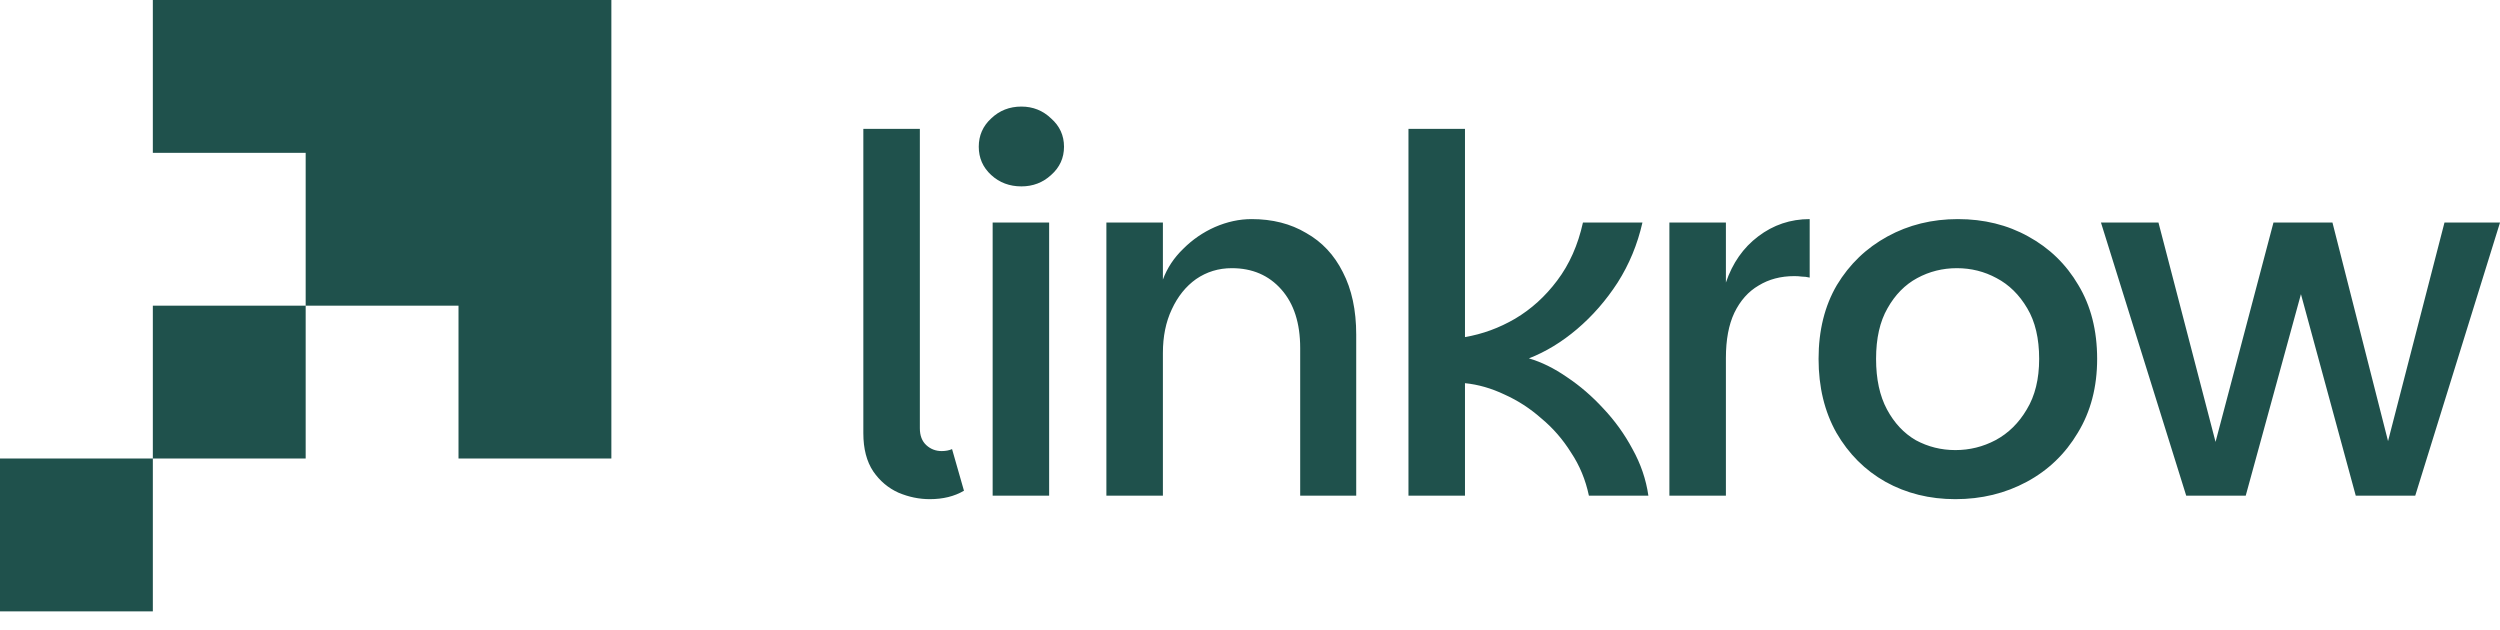
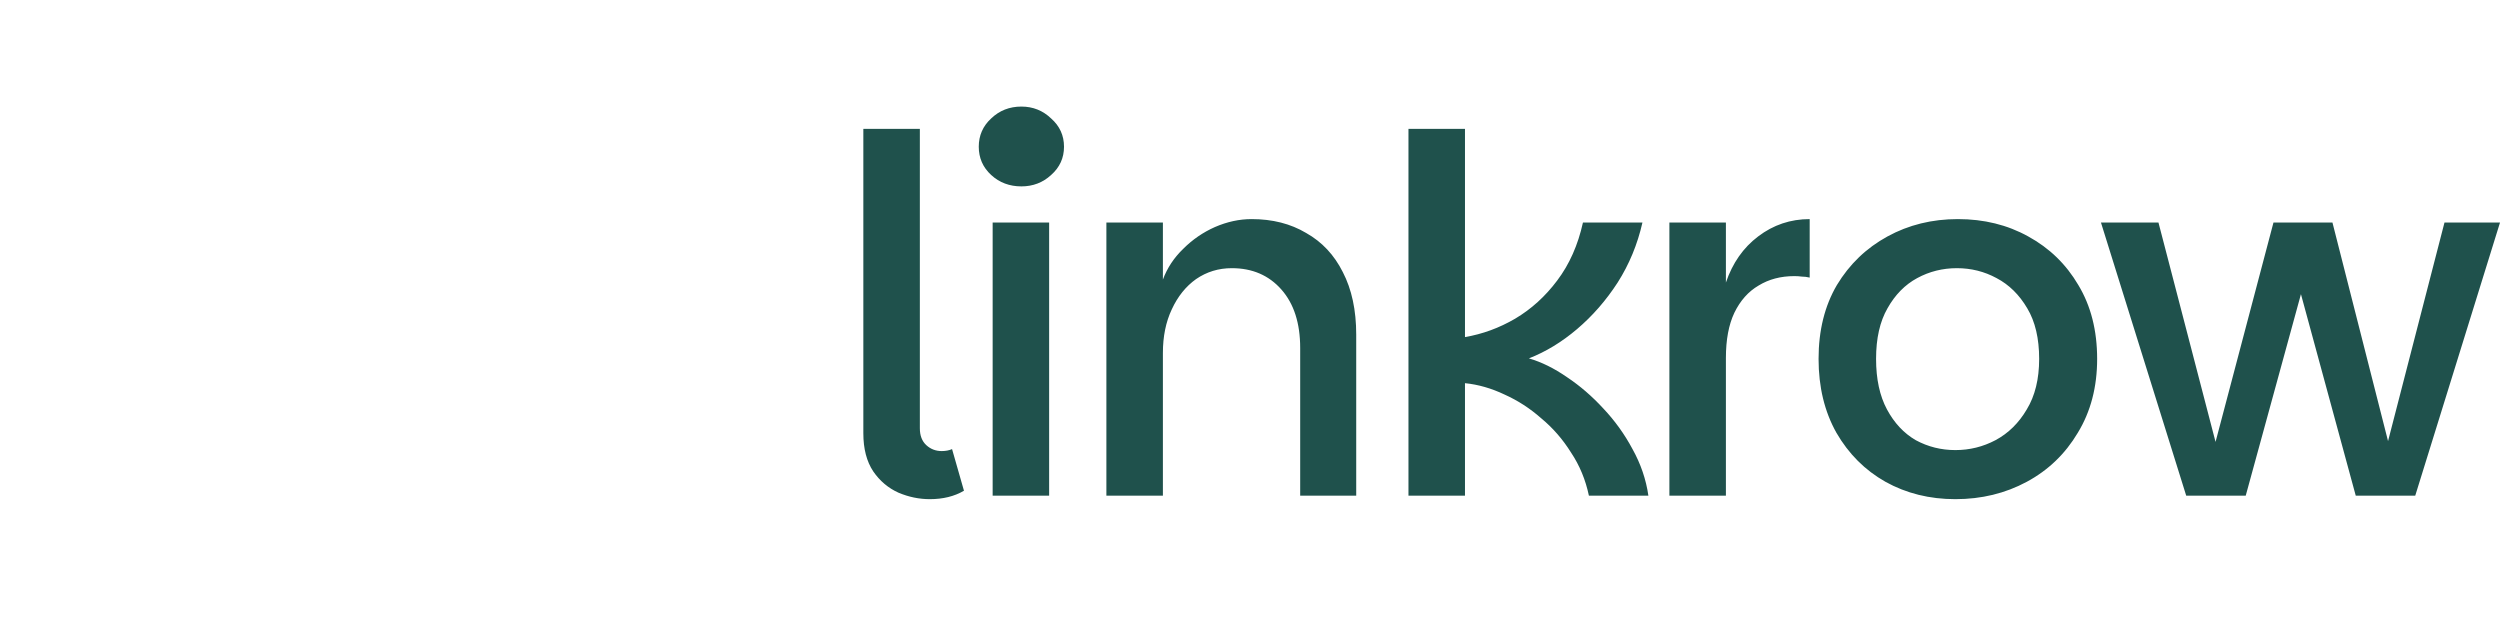
<svg xmlns="http://www.w3.org/2000/svg" width="119" height="30" viewBox="0 0 119 30" fill="none">
-   <path fill-rule="evenodd" clip-rule="evenodd" d="M47.25 23.595V10.594H49.939V23.595H47.25ZM48.618 8.872C48.052 8.872 47.572 8.691 47.179 8.329C46.786 7.967 46.589 7.519 46.589 6.984C46.589 6.449 46.786 6.001 47.179 5.639C47.572 5.262 48.052 5.073 48.618 5.073C49.169 5.073 49.641 5.262 50.034 5.639C50.443 6.001 50.647 6.449 50.647 6.984C50.647 7.519 50.443 7.967 50.034 8.329C49.641 8.691 49.169 8.872 48.618 8.872ZM67.043 23.595V6.135H69.733V16.045C70.567 15.903 71.361 15.612 72.116 15.172C72.887 14.716 73.555 14.11 74.121 13.355C74.704 12.584 75.112 11.664 75.348 10.594H78.18C77.944 11.632 77.551 12.584 77 13.449C76.45 14.299 75.805 15.038 75.065 15.667C74.342 16.281 73.579 16.745 72.776 17.059C73.374 17.232 73.98 17.531 74.593 17.956C75.207 18.365 75.781 18.86 76.316 19.442C76.866 20.024 77.33 20.669 77.708 21.377C78.101 22.085 78.353 22.824 78.463 23.595H75.632C75.474 22.84 75.191 22.156 74.782 21.542C74.389 20.913 73.917 20.37 73.366 19.914C72.832 19.442 72.25 19.065 71.62 18.782C70.991 18.483 70.362 18.302 69.733 18.239V23.595H67.043ZM79.463 10.594V23.595H82.153V17.036C82.153 16.171 82.287 15.455 82.555 14.889C82.838 14.306 83.223 13.874 83.711 13.591C84.198 13.292 84.765 13.143 85.409 13.143C85.535 13.143 85.653 13.15 85.763 13.166C85.889 13.166 86.015 13.182 86.141 13.213V10.429C85.229 10.429 84.411 10.704 83.687 11.255C82.979 11.79 82.468 12.521 82.153 13.449V10.594H79.463ZM93.076 23.76C91.849 23.76 90.74 23.485 89.749 22.934C88.774 22.384 87.995 21.605 87.413 20.599C86.847 19.592 86.564 18.42 86.564 17.083C86.564 15.73 86.855 14.558 87.437 13.567C88.035 12.576 88.837 11.805 89.844 11.255C90.85 10.704 91.967 10.429 93.194 10.429C94.437 10.429 95.554 10.704 96.545 11.255C97.551 11.805 98.346 12.576 98.928 13.567C99.526 14.558 99.824 15.73 99.824 17.083C99.824 18.42 99.518 19.592 98.904 20.599C98.306 21.605 97.496 22.384 96.474 22.934C95.451 23.485 94.319 23.76 93.076 23.76ZM93.076 21.424C93.753 21.424 94.39 21.267 94.987 20.952C95.601 20.622 96.096 20.134 96.474 19.489C96.867 18.845 97.064 18.042 97.064 17.083C97.064 16.108 96.875 15.305 96.498 14.676C96.12 14.031 95.632 13.551 95.035 13.237C94.453 12.922 93.823 12.765 93.147 12.765C92.471 12.765 91.841 12.922 91.259 13.237C90.677 13.551 90.206 14.031 89.844 14.676C89.482 15.305 89.301 16.108 89.301 17.083C89.301 18.042 89.474 18.845 89.82 19.489C90.166 20.134 90.622 20.622 91.189 20.952C91.771 21.267 92.4 21.424 93.076 21.424ZM100.006 10.594H102.743L105.46 21.035L108.217 10.594H111.025L113.671 20.997L116.357 10.594H119L114.965 23.595H112.134L109.525 14.002L106.896 23.595H104.064L100.006 10.594ZM52.664 10.594V23.595H55.354V16.8C55.354 16.013 55.495 15.321 55.778 14.723C56.061 14.11 56.447 13.63 56.934 13.284C57.438 12.938 58.004 12.765 58.633 12.765C59.609 12.765 60.395 13.103 60.993 13.78C61.591 14.456 61.889 15.384 61.889 16.564V23.595H64.556V15.927C64.556 14.763 64.343 13.772 63.919 12.954C63.51 12.136 62.928 11.514 62.173 11.09C61.433 10.649 60.568 10.429 59.577 10.429C58.995 10.429 58.413 10.555 57.831 10.807C57.265 11.058 56.761 11.404 56.321 11.845C55.881 12.269 55.558 12.757 55.354 13.308V10.594H52.664ZM41.095 6.135V20.622C41.095 21.361 41.252 21.967 41.567 22.439C41.881 22.895 42.282 23.233 42.77 23.453C43.258 23.658 43.753 23.76 44.257 23.76C44.886 23.76 45.428 23.627 45.885 23.359L45.318 21.377C45.177 21.44 45.012 21.471 44.823 21.471C44.54 21.471 44.296 21.377 44.091 21.188C43.887 21 43.785 20.732 43.785 20.386V6.135H41.095Z" fill="#1F514C" />
-   <path fill-rule="evenodd" clip-rule="evenodd" d="M29.101 0H21.825H14.55H7.275V7.275H14.55V14.55H7.275V21.825H0V29.101H7.275V21.825H14.55V14.55H21.825V21.825H29.101V14.55V7.275V0Z" fill="#1F514C" />
+   <path fill-rule="evenodd" clip-rule="evenodd" d="M47.25 23.595V10.594H49.939V23.595H47.25ZM48.618 8.872C48.052 8.872 47.572 8.691 47.179 8.329C46.786 7.967 46.589 7.519 46.589 6.984C46.589 6.449 46.786 6.001 47.179 5.639C47.572 5.262 48.052 5.073 48.618 5.073C49.169 5.073 49.641 5.262 50.034 5.639C50.443 6.001 50.647 6.449 50.647 6.984C50.647 7.519 50.443 7.967 50.034 8.329C49.641 8.691 49.169 8.872 48.618 8.872ZM67.043 23.595V6.135H69.733V16.045C70.567 15.903 71.361 15.612 72.116 15.172C72.887 14.716 73.555 14.11 74.121 13.355C74.704 12.584 75.112 11.664 75.348 10.594H78.18C77.944 11.632 77.551 12.584 77 13.449C76.45 14.299 75.805 15.038 75.065 15.667C74.342 16.281 73.579 16.745 72.776 17.059C73.374 17.232 73.98 17.531 74.593 17.956C75.207 18.365 75.781 18.86 76.316 19.442C76.866 20.024 77.33 20.669 77.708 21.377C78.101 22.085 78.353 22.824 78.463 23.595H75.632C75.474 22.84 75.191 22.156 74.782 21.542C74.389 20.913 73.917 20.37 73.366 19.914C72.832 19.442 72.25 19.065 71.62 18.782C70.991 18.483 70.362 18.302 69.733 18.239V23.595ZM79.463 10.594V23.595H82.153V17.036C82.153 16.171 82.287 15.455 82.555 14.889C82.838 14.306 83.223 13.874 83.711 13.591C84.198 13.292 84.765 13.143 85.409 13.143C85.535 13.143 85.653 13.15 85.763 13.166C85.889 13.166 86.015 13.182 86.141 13.213V10.429C85.229 10.429 84.411 10.704 83.687 11.255C82.979 11.79 82.468 12.521 82.153 13.449V10.594H79.463ZM93.076 23.76C91.849 23.76 90.74 23.485 89.749 22.934C88.774 22.384 87.995 21.605 87.413 20.599C86.847 19.592 86.564 18.42 86.564 17.083C86.564 15.73 86.855 14.558 87.437 13.567C88.035 12.576 88.837 11.805 89.844 11.255C90.85 10.704 91.967 10.429 93.194 10.429C94.437 10.429 95.554 10.704 96.545 11.255C97.551 11.805 98.346 12.576 98.928 13.567C99.526 14.558 99.824 15.73 99.824 17.083C99.824 18.42 99.518 19.592 98.904 20.599C98.306 21.605 97.496 22.384 96.474 22.934C95.451 23.485 94.319 23.76 93.076 23.76ZM93.076 21.424C93.753 21.424 94.39 21.267 94.987 20.952C95.601 20.622 96.096 20.134 96.474 19.489C96.867 18.845 97.064 18.042 97.064 17.083C97.064 16.108 96.875 15.305 96.498 14.676C96.12 14.031 95.632 13.551 95.035 13.237C94.453 12.922 93.823 12.765 93.147 12.765C92.471 12.765 91.841 12.922 91.259 13.237C90.677 13.551 90.206 14.031 89.844 14.676C89.482 15.305 89.301 16.108 89.301 17.083C89.301 18.042 89.474 18.845 89.82 19.489C90.166 20.134 90.622 20.622 91.189 20.952C91.771 21.267 92.4 21.424 93.076 21.424ZM100.006 10.594H102.743L105.46 21.035L108.217 10.594H111.025L113.671 20.997L116.357 10.594H119L114.965 23.595H112.134L109.525 14.002L106.896 23.595H104.064L100.006 10.594ZM52.664 10.594V23.595H55.354V16.8C55.354 16.013 55.495 15.321 55.778 14.723C56.061 14.11 56.447 13.63 56.934 13.284C57.438 12.938 58.004 12.765 58.633 12.765C59.609 12.765 60.395 13.103 60.993 13.78C61.591 14.456 61.889 15.384 61.889 16.564V23.595H64.556V15.927C64.556 14.763 64.343 13.772 63.919 12.954C63.51 12.136 62.928 11.514 62.173 11.09C61.433 10.649 60.568 10.429 59.577 10.429C58.995 10.429 58.413 10.555 57.831 10.807C57.265 11.058 56.761 11.404 56.321 11.845C55.881 12.269 55.558 12.757 55.354 13.308V10.594H52.664ZM41.095 6.135V20.622C41.095 21.361 41.252 21.967 41.567 22.439C41.881 22.895 42.282 23.233 42.77 23.453C43.258 23.658 43.753 23.76 44.257 23.76C44.886 23.76 45.428 23.627 45.885 23.359L45.318 21.377C45.177 21.44 45.012 21.471 44.823 21.471C44.54 21.471 44.296 21.377 44.091 21.188C43.887 21 43.785 20.732 43.785 20.386V6.135H41.095Z" fill="#1F514C" />
</svg>